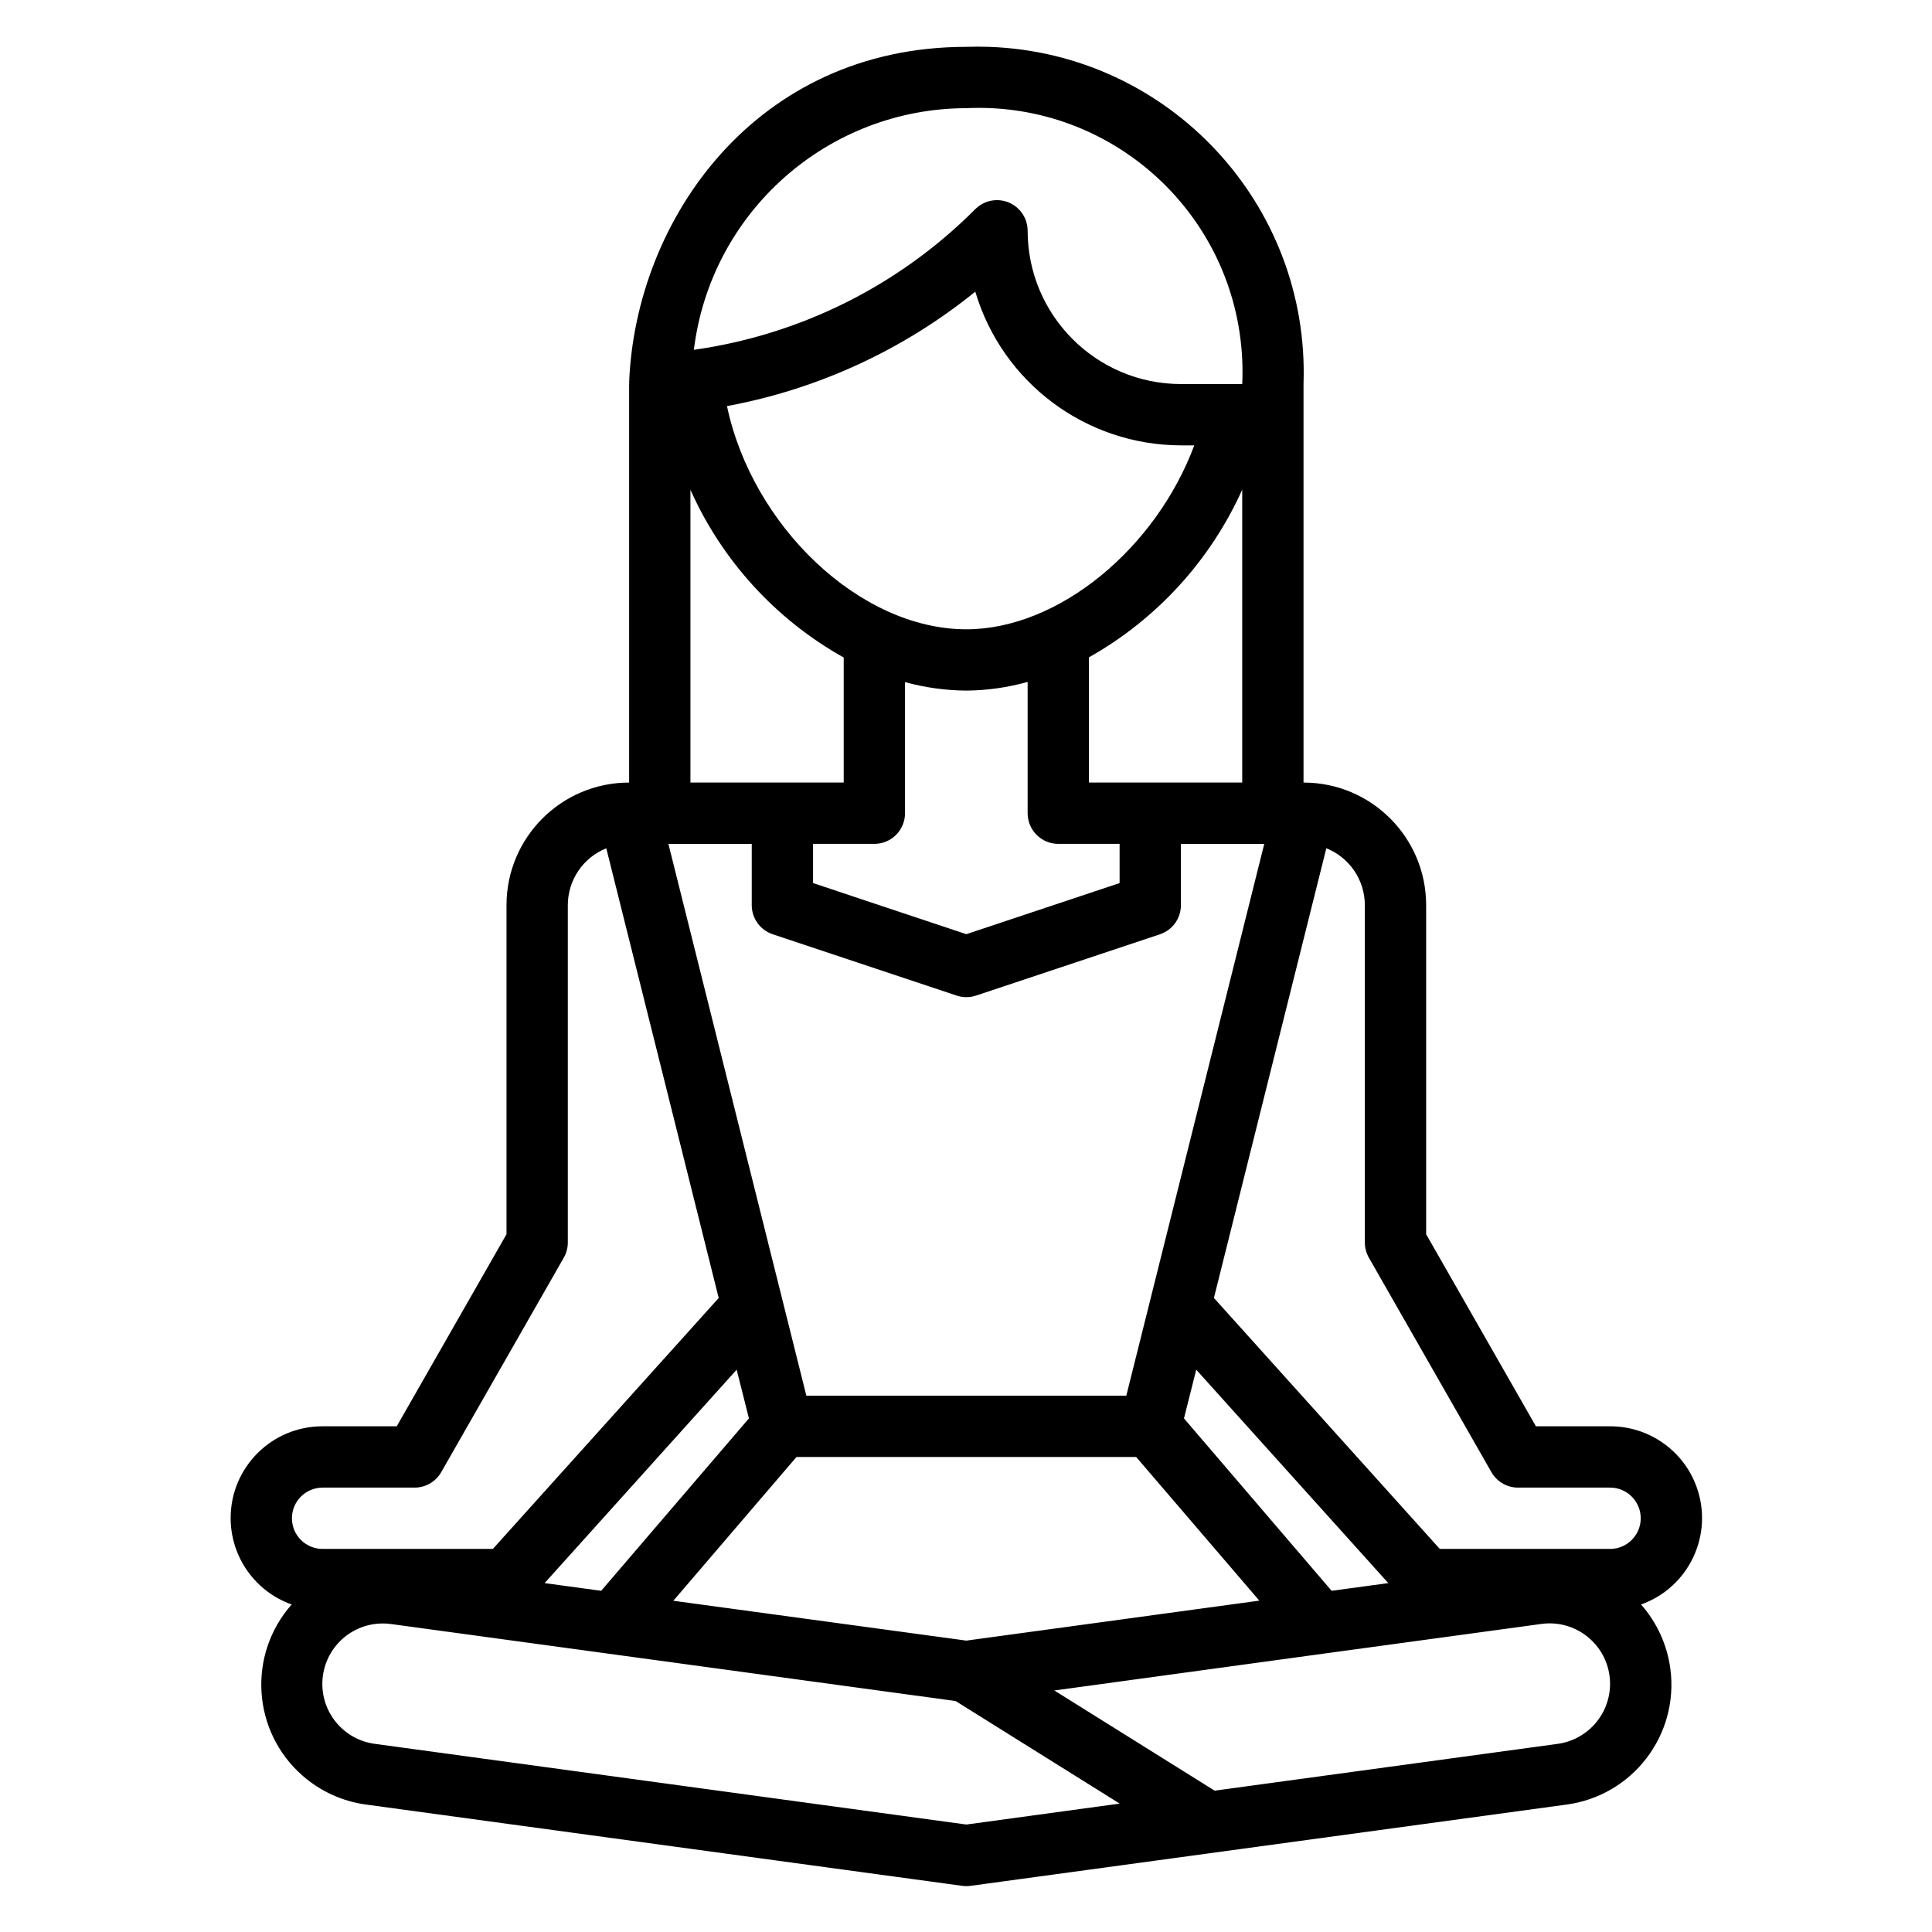
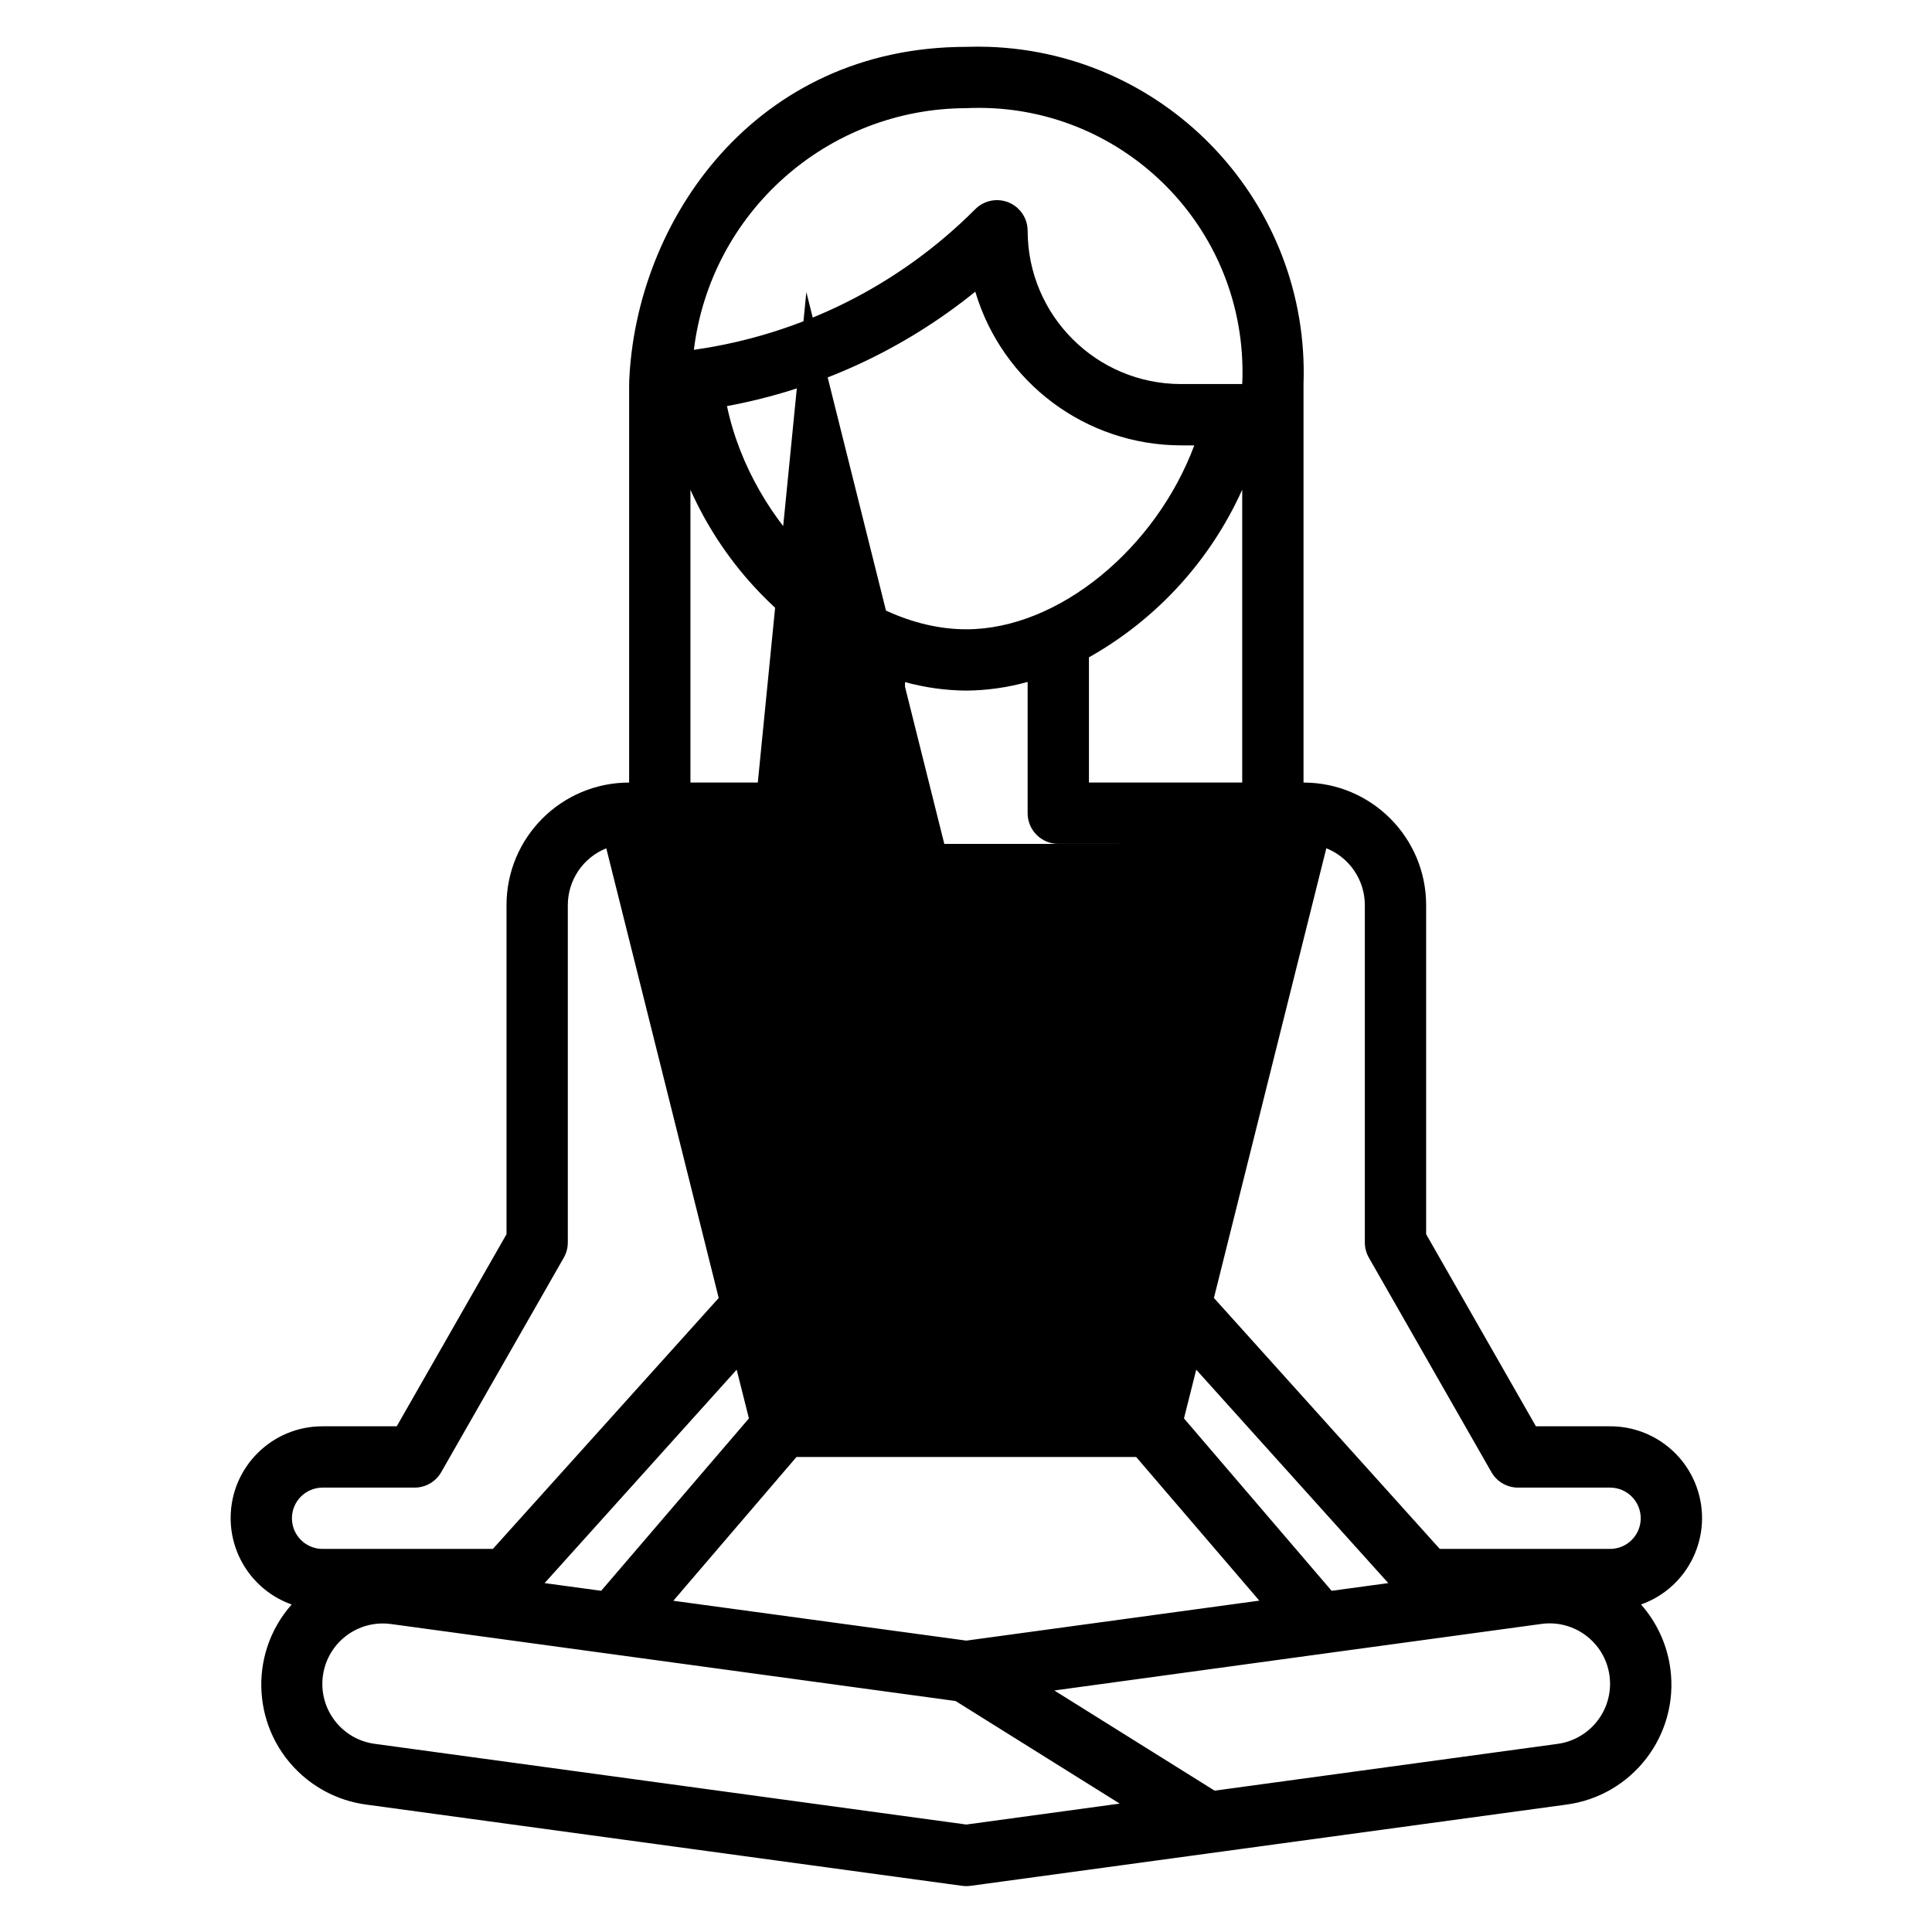
<svg xmlns="http://www.w3.org/2000/svg" xmlns:ns1="http://sodipodi.sourceforge.net/DTD/sodipodi-0.dtd" xmlns:ns2="http://www.inkscape.org/namespaces/inkscape" version="1.1" id="Capa_1" x="0px" y="0px" viewBox="0 0 60 60" xml:space="preserve" ns1:docname="meditation.svg" width="60" height="60" ns2:version="0.92.4 (5da689c313, 2019-01-14)">
  <defs id="defs3318" />
  <ns1:namedview pagecolor="#ffffff" bordercolor="#666666" borderopacity="1" objecttolerance="10" gridtolerance="10" guidetolerance="10" ns2:pageopacity="0" ns2:pageshadow="2" ns2:window-width="1600" ns2:window-height="837" id="namedview3316" showgrid="false" ns2:zoom="7.4739448" ns2:cx="68.181278" ns2:cy="35.798328" ns2:window-x="1358" ns2:window-y="-8" ns2:window-maximized="1" ns2:current-layer="Capa_1" />
  <g id="g3283" transform="matrix(0.119,0,0,0.119,1.447,1.449)">
    <g id="g3281">
-       <path d="m 430.644,375.973 c -3.401,-9.565 -12.466,-15.946 -22.618,-15.922 h -19.352 l -28.648,-50.128 v -85.872 c 0,-17.673 -14.327,-32 -32,-32 v -104 c 1.623,-46.978 -35.144,-86.377 -82.122,-88 -1.959,-0.068 -3.919,-0.068 -5.878,0 -55.008,0 -86.4,45.184 -88,87.696 0,0.104 0.056,0.2 0.056,0.304 h -0.056 v 104 c -17.673,0 -32,14.327 -32,32 v 85.872 L 91.378,360.051 H 72.027 c -13.224,-0.027 -23.966,10.67 -23.994,23.894 -0.021,10.149 6.359,19.209 15.922,22.61 -11.555,13.061 -10.334,33.017 2.728,44.572 4.72,4.176 10.583,6.844 16.832,7.66 l 155.432,21.192 c 0.72,0.094 1.448,0.094 2.168,0 l 155.432,-21.192 c 17.292,-2.259 29.479,-18.108 27.22,-35.4 -0.816,-6.249 -3.484,-12.112 -7.66,-16.832 12.459,-4.43 18.968,-18.122 14.537,-30.582 z M 240.027,16.052 c 38,-1.764 70.236,27.611 72,65.612 0.099,2.128 0.099,4.26 0,6.388 h -16 c -22.08,-0.026 -39.974,-17.92 -40,-40 -10e-4,-4.418 -3.583,-7.999 -8.002,-7.998 -2.121,0 -4.154,0.843 -5.654,2.342 -19.833,19.909 -45.621,32.802 -73.448,36.72 4.399,-35.948 34.887,-62.989 71.104,-63.064 z m -16,184 v -34.216 c 5.215,1.43 10.593,2.175 16,2.216 5.41,-0.046 10.79,-0.808 16,-2.264 v 34.264 c 0,4.418 3.582,8 8,8 h 16 v 10.232 l -40,13.336 -40,-13.336 v -10.232 h 16 c 4.418,0 8,-3.582 8,-8 z M 177.563,93.804 c 23.753,-4.394 46.029,-14.66 64.8,-29.864 7.065,23.756 28.88,40.062 53.664,40.112 h 3.488 c -10,26.84 -35.36,48 -59.488,48 -27.784,0 -55.848,-26.928 -62.464,-58.248 z m 94.464,98.248 v -32.68 c 17.662,-9.94 31.679,-25.272 40,-43.752 v 76.432 h -24 z m -104,-76.408 c 8.271,18.519 22.3,33.872 40,43.776 v 32.632 h -40 z m 16,92.408 v 16 c 0.003,3.442 2.206,6.496 5.472,7.584 v 0.008 l 48,16 c 1.643,0.552 3.421,0.552 5.064,0 l 48,-16 c 3.265,-1.091 5.466,-4.149 5.464,-7.592 v -16 h 21.752 l -36,144 h -83.504 l -36,-144 z m 11.68,160 h 88.64 l 32.144,37.496 -76.464,10.432 -76.464,-10.4 z m -50.976,34.928 -14.76,-2.008 50.12,-55.696 3.2,12.712 z m 152.096,-44.992 3.2,-12.712 50.12,55.696 -14.792,2.008 z m -232.8,26.064 c 0,-4.418 3.582,-8 8,-8 h 24 c 2.864,0.006 5.512,-1.52 6.944,-4 l 32,-56 c 0.697,-1.218 1.061,-2.597 1.056,-4 v -88 c 0,-6.535 3.975,-12.414 10.04,-14.848 l 14.672,58.68 14.664,58.68 -58.936,65.488 h -44.44 c -4.419,0 -8,-3.582 -8,-8 z m 176,79.928 -154.352,-21.056 c -8.638,-1.141 -14.715,-9.068 -13.574,-17.706 1.04,-7.873 7.769,-13.745 15.71,-13.71 0.712,0 1.423,0.051 2.128,0.152 l 56.888,7.76 90.4,12.328 42.824,26.768 z m 154.352,-21.056 -89.552,12.216 -41.832,-26.144 70.176,-9.6 56.88,-7.76 c 8.633,-1.211 16.612,4.806 17.823,13.439 0.103,0.734 0.154,1.475 0.153,2.217 -0.028,7.88 -5.844,14.541 -13.648,15.632 z m 13.648,-50.872 h -44.44 l -58.944,-65.496 14.664,-58.68 14.672,-58.68 c 6.071,2.433 10.05,8.316 10.048,14.856 v 88 c -0.005,1.403 0.359,2.782 1.056,4 l 32,56 c 1.432,2.48 4.08,4.006 6.944,4 h 24 c 4.418,0 8,3.582 8,8 0,4.418 -3.582,8 -8,8 z" id="path3279" ns2:connector-curvature="0" />
+       <path d="m 430.644,375.973 c -3.401,-9.565 -12.466,-15.946 -22.618,-15.922 h -19.352 l -28.648,-50.128 v -85.872 c 0,-17.673 -14.327,-32 -32,-32 v -104 c 1.623,-46.978 -35.144,-86.377 -82.122,-88 -1.959,-0.068 -3.919,-0.068 -5.878,0 -55.008,0 -86.4,45.184 -88,87.696 0,0.104 0.056,0.2 0.056,0.304 h -0.056 v 104 c -17.673,0 -32,14.327 -32,32 v 85.872 L 91.378,360.051 H 72.027 c -13.224,-0.027 -23.966,10.67 -23.994,23.894 -0.021,10.149 6.359,19.209 15.922,22.61 -11.555,13.061 -10.334,33.017 2.728,44.572 4.72,4.176 10.583,6.844 16.832,7.66 l 155.432,21.192 c 0.72,0.094 1.448,0.094 2.168,0 l 155.432,-21.192 c 17.292,-2.259 29.479,-18.108 27.22,-35.4 -0.816,-6.249 -3.484,-12.112 -7.66,-16.832 12.459,-4.43 18.968,-18.122 14.537,-30.582 z M 240.027,16.052 c 38,-1.764 70.236,27.611 72,65.612 0.099,2.128 0.099,4.26 0,6.388 h -16 c -22.08,-0.026 -39.974,-17.92 -40,-40 -10e-4,-4.418 -3.583,-7.999 -8.002,-7.998 -2.121,0 -4.154,0.843 -5.654,2.342 -19.833,19.909 -45.621,32.802 -73.448,36.72 4.399,-35.948 34.887,-62.989 71.104,-63.064 z m -16,184 v -34.216 c 5.215,1.43 10.593,2.175 16,2.216 5.41,-0.046 10.79,-0.808 16,-2.264 v 34.264 c 0,4.418 3.582,8 8,8 h 16 v 10.232 l -40,13.336 -40,-13.336 v -10.232 h 16 c 4.418,0 8,-3.582 8,-8 z M 177.563,93.804 c 23.753,-4.394 46.029,-14.66 64.8,-29.864 7.065,23.756 28.88,40.062 53.664,40.112 h 3.488 c -10,26.84 -35.36,48 -59.488,48 -27.784,0 -55.848,-26.928 -62.464,-58.248 z m 94.464,98.248 v -32.68 c 17.662,-9.94 31.679,-25.272 40,-43.752 v 76.432 h -24 z m -104,-76.408 c 8.271,18.519 22.3,33.872 40,43.776 v 32.632 h -40 z m 16,92.408 v 16 c 0.003,3.442 2.206,6.496 5.472,7.584 v 0.008 l 48,16 c 1.643,0.552 3.421,0.552 5.064,0 l 48,-16 c 3.265,-1.091 5.466,-4.149 5.464,-7.592 v -16 h 21.752 h -83.504 l -36,-144 z m 11.68,160 h 88.64 l 32.144,37.496 -76.464,10.432 -76.464,-10.4 z m -50.976,34.928 -14.76,-2.008 50.12,-55.696 3.2,12.712 z m 152.096,-44.992 3.2,-12.712 50.12,55.696 -14.792,2.008 z m -232.8,26.064 c 0,-4.418 3.582,-8 8,-8 h 24 c 2.864,0.006 5.512,-1.52 6.944,-4 l 32,-56 c 0.697,-1.218 1.061,-2.597 1.056,-4 v -88 c 0,-6.535 3.975,-12.414 10.04,-14.848 l 14.672,58.68 14.664,58.68 -58.936,65.488 h -44.44 c -4.419,0 -8,-3.582 -8,-8 z m 176,79.928 -154.352,-21.056 c -8.638,-1.141 -14.715,-9.068 -13.574,-17.706 1.04,-7.873 7.769,-13.745 15.71,-13.71 0.712,0 1.423,0.051 2.128,0.152 l 56.888,7.76 90.4,12.328 42.824,26.768 z m 154.352,-21.056 -89.552,12.216 -41.832,-26.144 70.176,-9.6 56.88,-7.76 c 8.633,-1.211 16.612,4.806 17.823,13.439 0.103,0.734 0.154,1.475 0.153,2.217 -0.028,7.88 -5.844,14.541 -13.648,15.632 z m 13.648,-50.872 h -44.44 l -58.944,-65.496 14.664,-58.68 14.672,-58.68 c 6.071,2.433 10.05,8.316 10.048,14.856 v 88 c -0.005,1.403 0.359,2.782 1.056,4 l 32,56 c 1.432,2.48 4.08,4.006 6.944,4 h 24 c 4.418,0 8,3.582 8,8 0,4.418 -3.582,8 -8,8 z" id="path3279" ns2:connector-curvature="0" />
    </g>
  </g>
  <g id="g3285" transform="translate(0,-420.049)">
</g>
  <g id="g3287" transform="translate(0,-420.049)">
</g>
  <g id="g3289" transform="translate(0,-420.049)">
</g>
  <g id="g3291" transform="translate(0,-420.049)">
</g>
  <g id="g3293" transform="translate(0,-420.049)">
</g>
  <g id="g3295" transform="translate(0,-420.049)">
</g>
  <g id="g3297" transform="translate(0,-420.049)">
</g>
  <g id="g3299" transform="translate(0,-420.049)">
</g>
  <g id="g3301" transform="translate(0,-420.049)">
</g>
  <g id="g3303" transform="translate(0,-420.049)">
</g>
  <g id="g3305" transform="translate(0,-420.049)">
</g>
  <g id="g3307" transform="translate(0,-420.049)">
</g>
  <g id="g3309" transform="translate(0,-420.049)">
</g>
  <g id="g3311" transform="translate(0,-420.049)">
</g>
  <g id="g3313" transform="translate(0,-420.049)">
</g>
</svg>